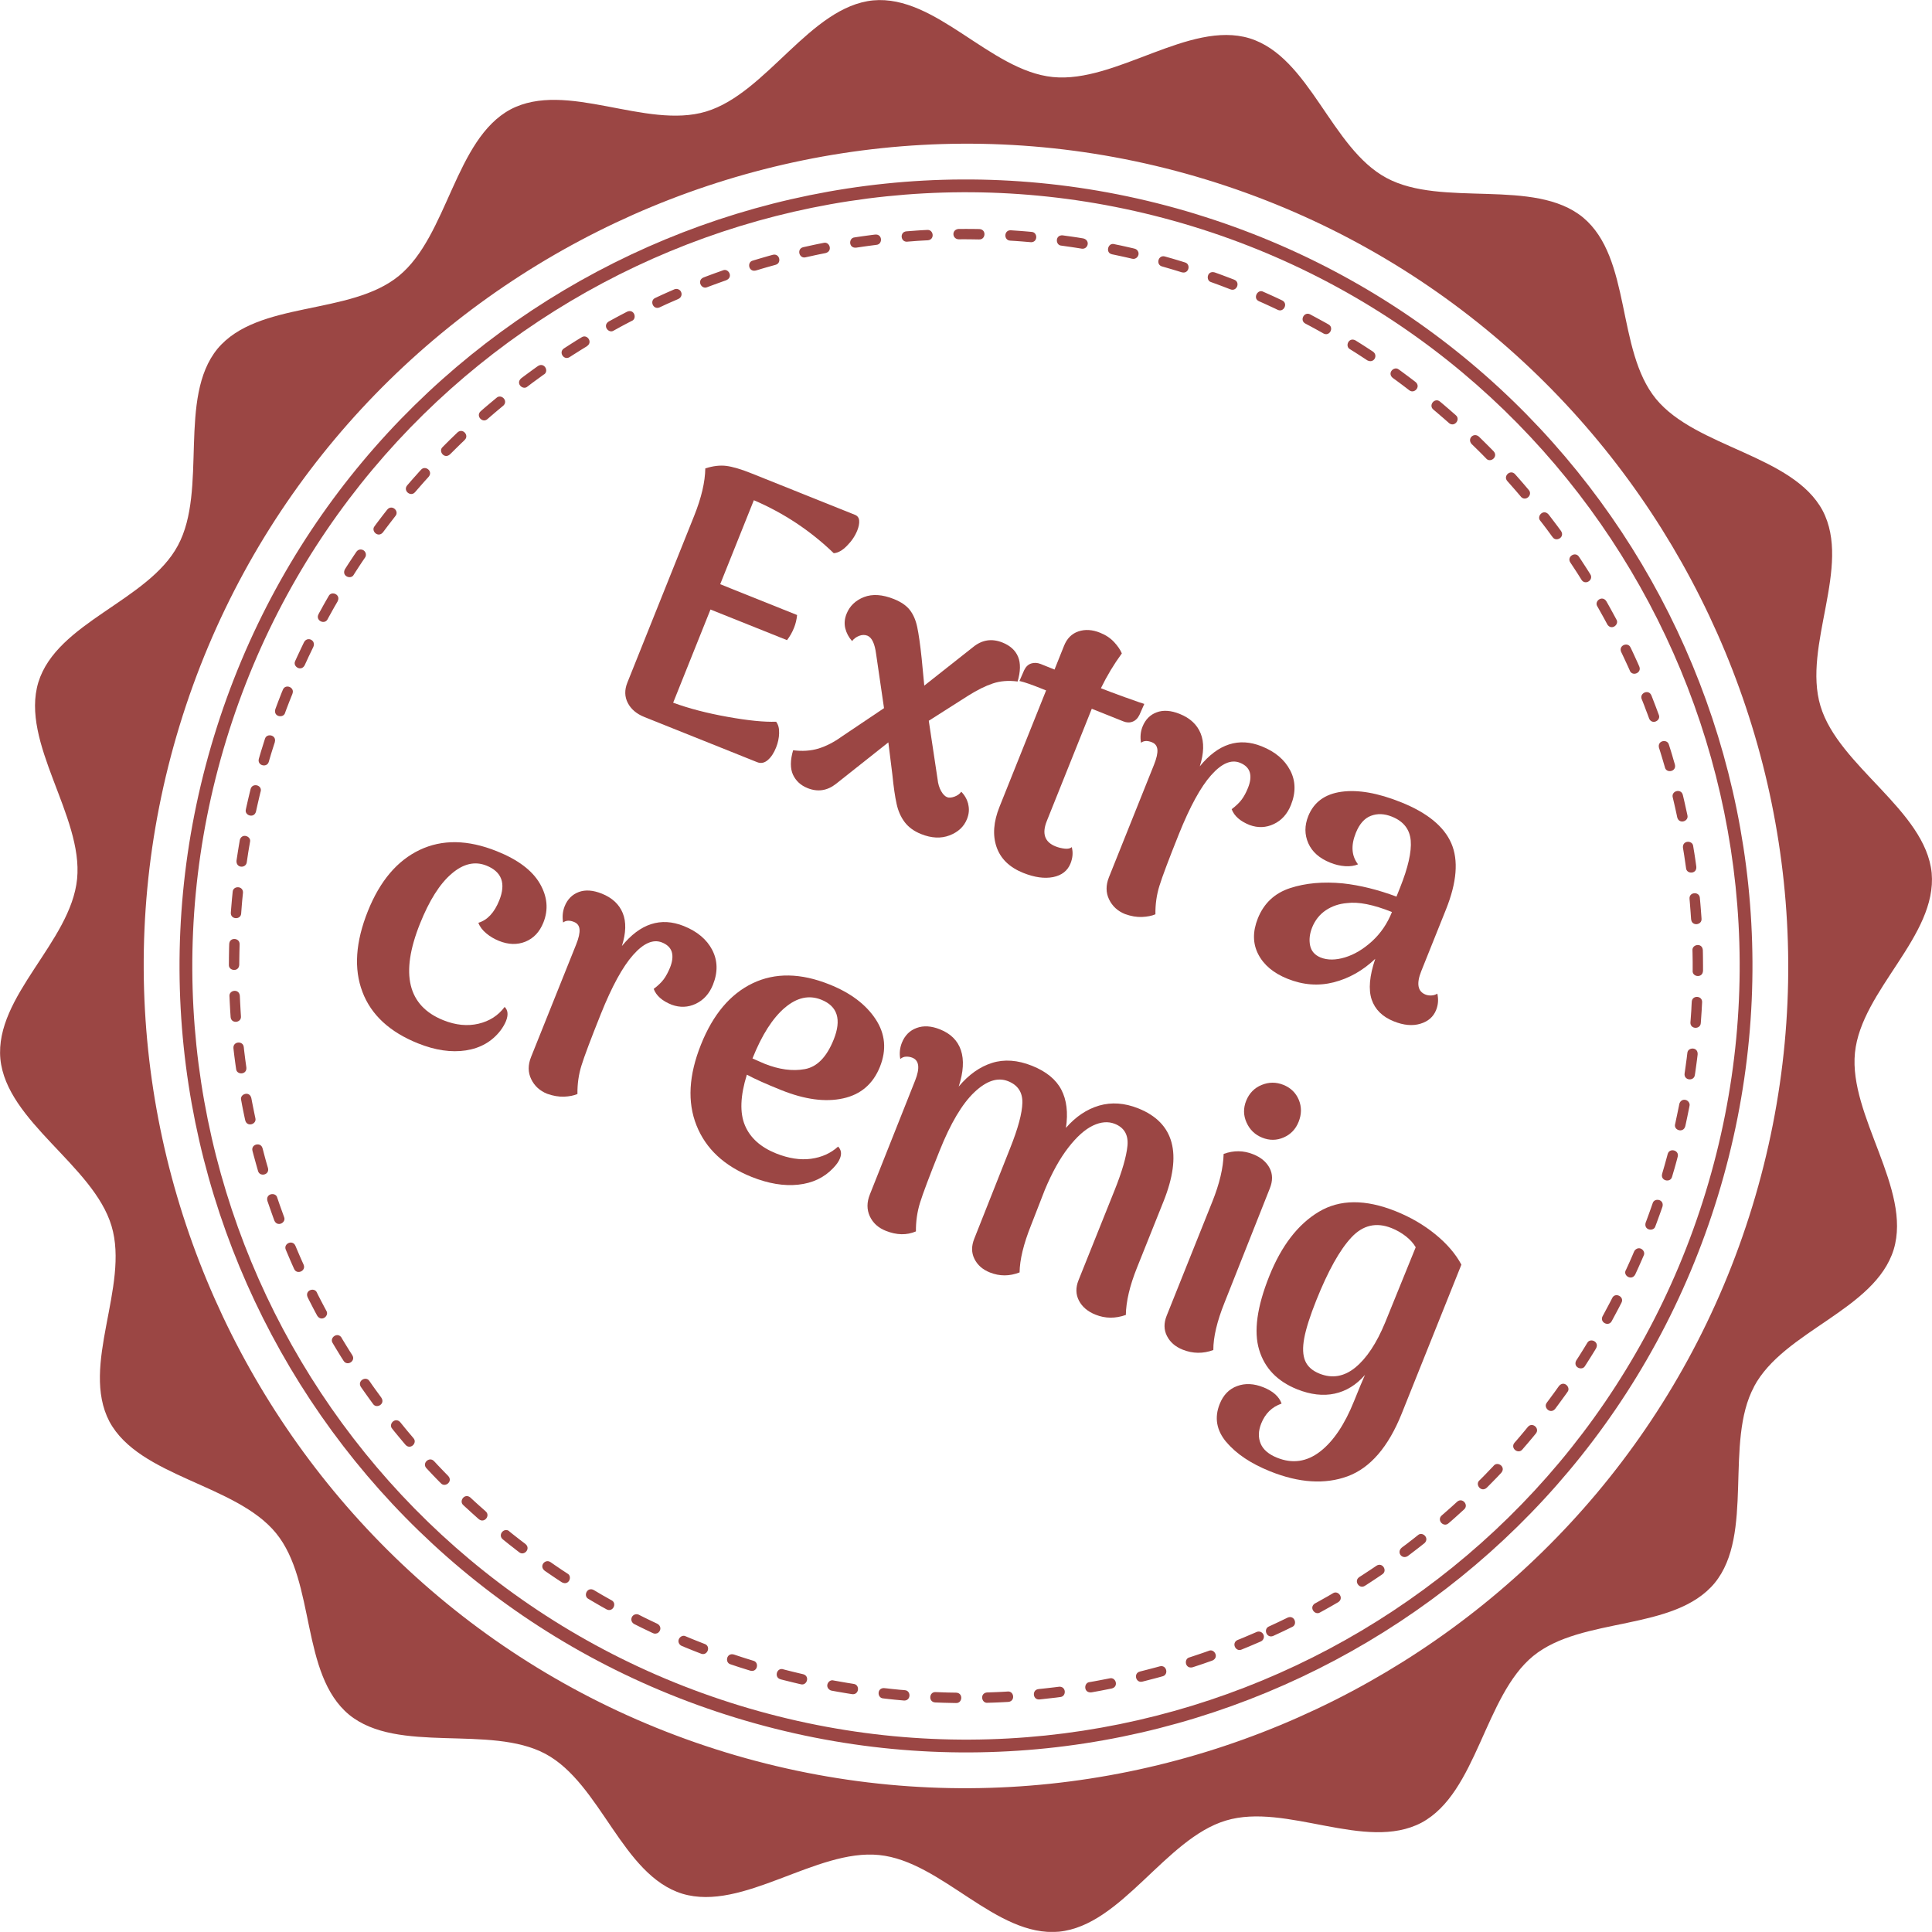
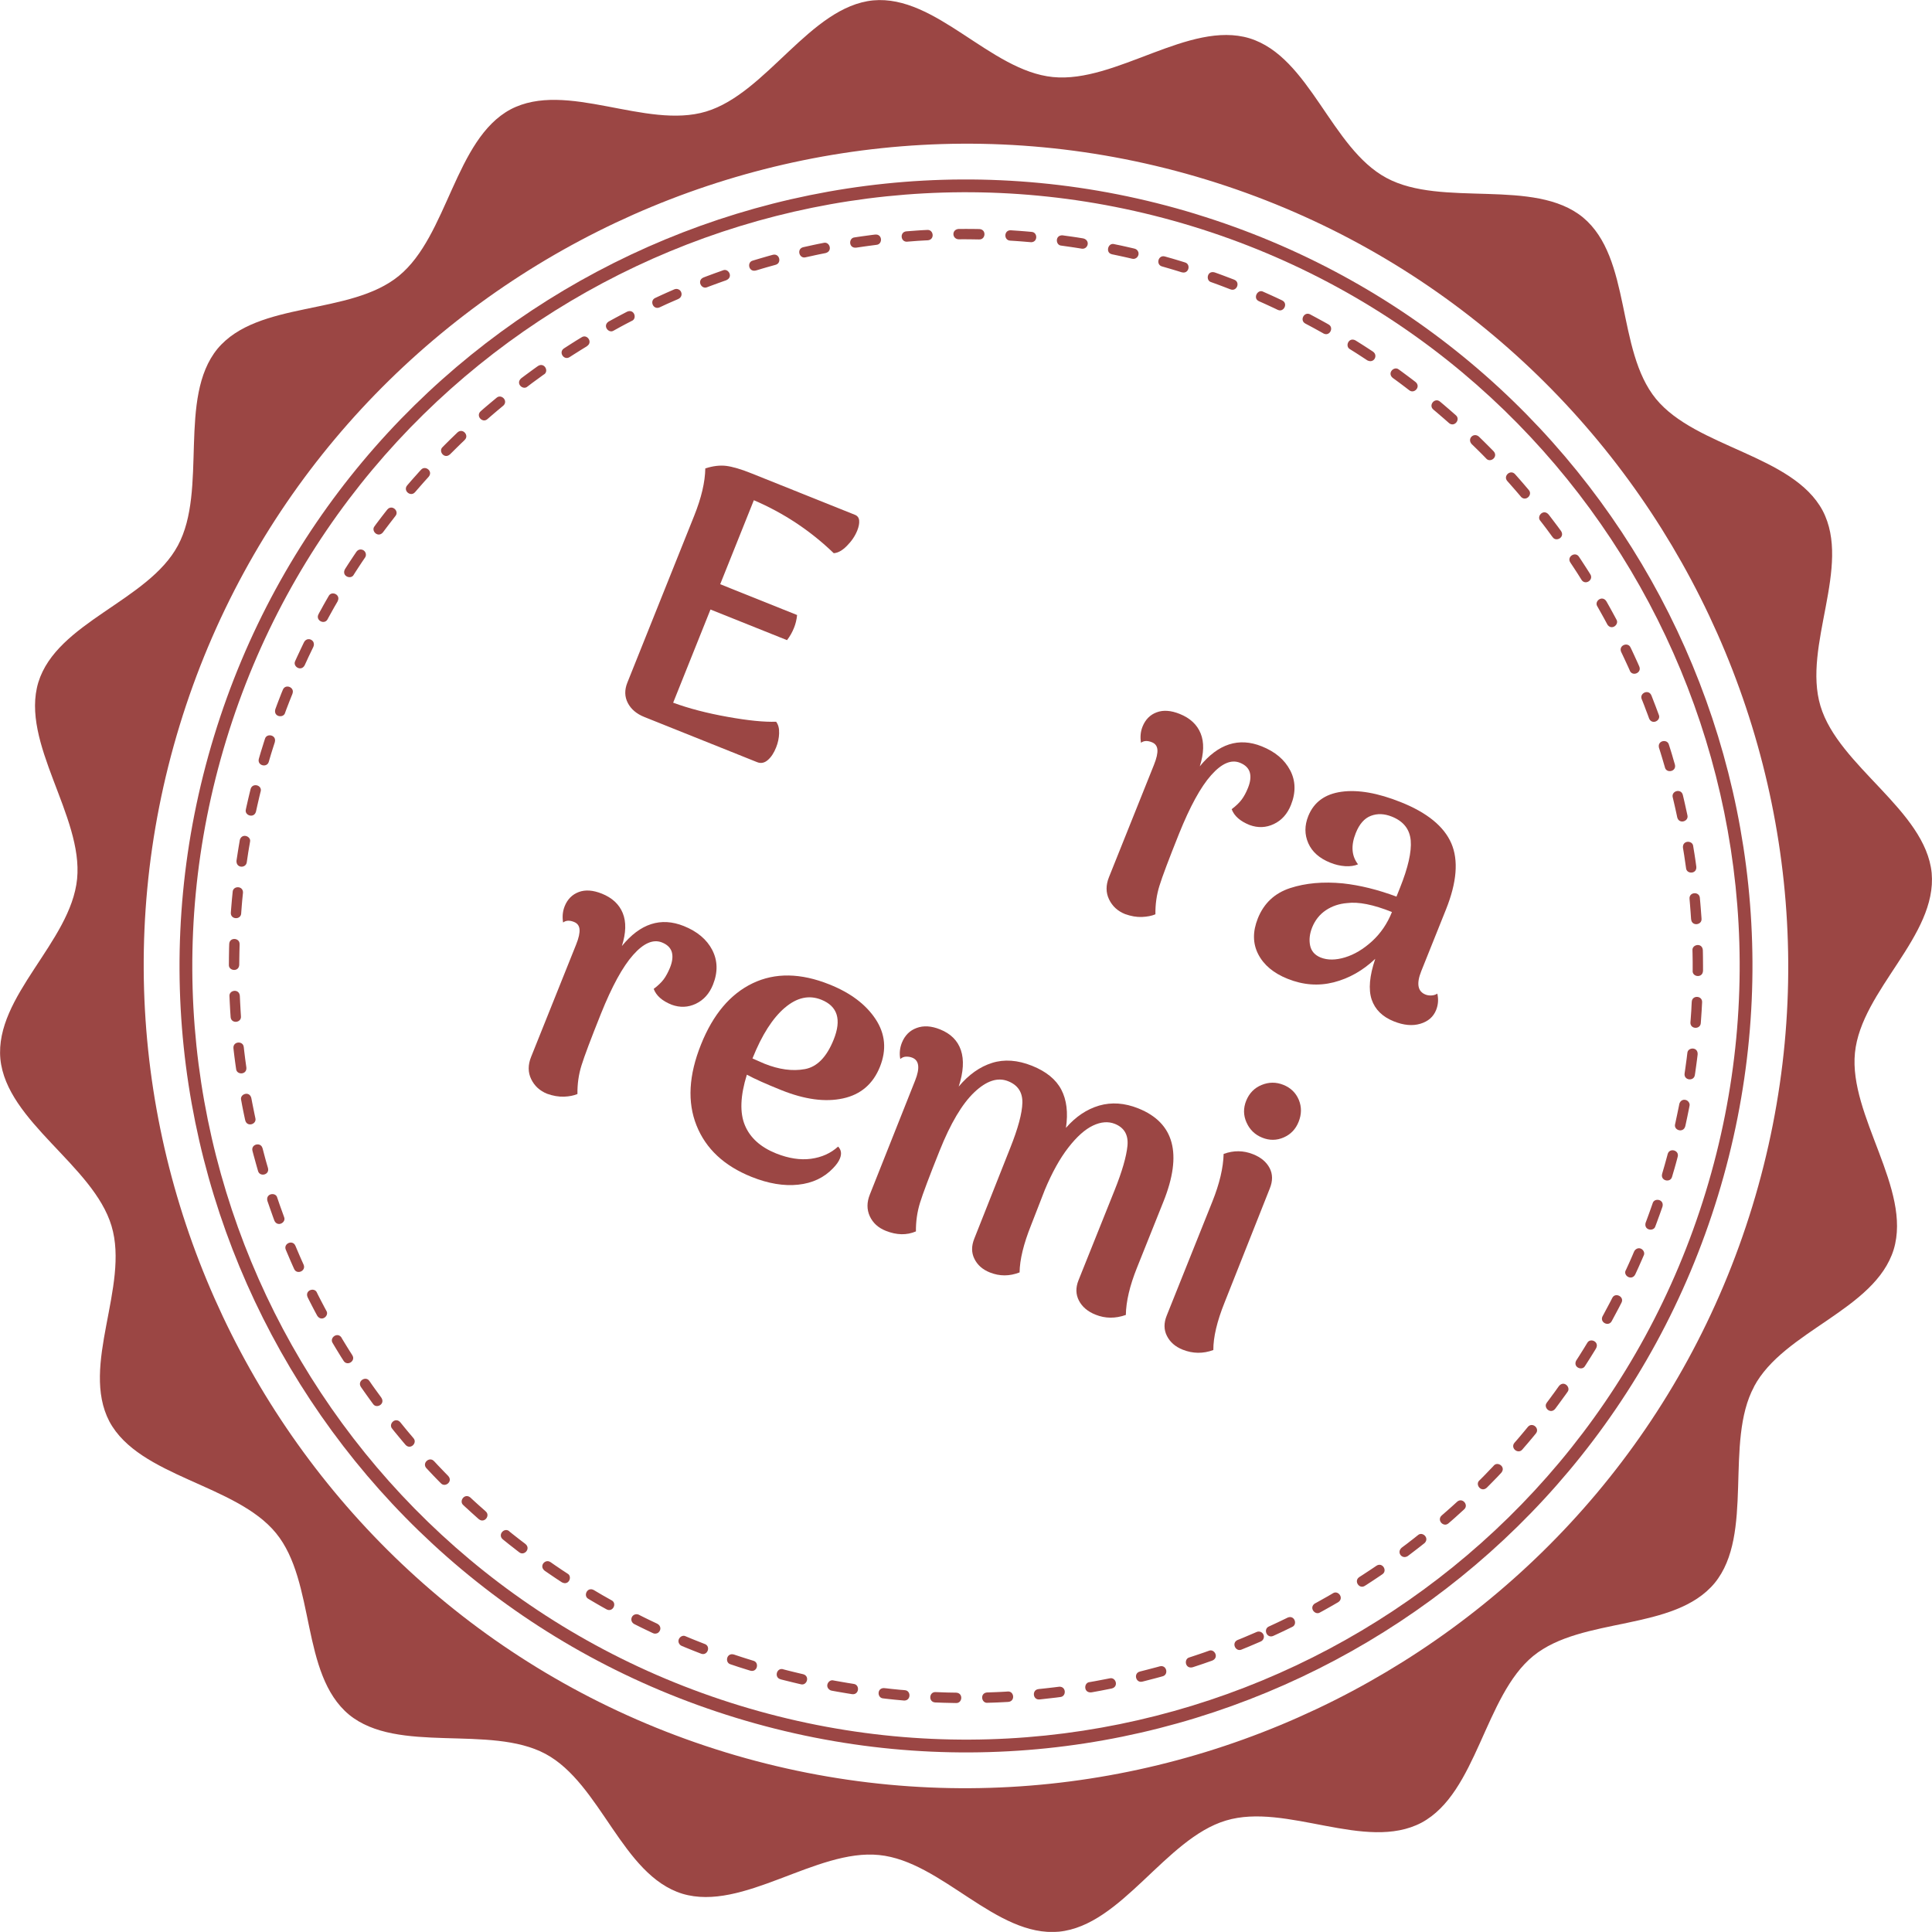
<svg xmlns="http://www.w3.org/2000/svg" xml:space="preserve" width="24.998mm" height="24.997mm" version="1.1" style="shape-rendering:geometricPrecision; text-rendering:geometricPrecision; image-rendering:optimizeQuality; fill-rule:evenodd; clip-rule:evenodd" viewBox="0 0 566.78 566.77">
  <defs>
    <style type="text/css">
   
    .fil0 {fill:#9B4644}
    .fil1 {fill:#9B4644;fill-rule:nonzero}
   
  </style>
  </defs>
  <g id="Ebene_x0020_1">
    <g id="_2521344744704">
      <path class="fil0" d="M212.82 514.07c-127.03,-38.83 -198.98,-174.15 -160.13,-301.24 38.83,-127.04 174.15,-198.98 301.19,-160.14 127.09,38.86 199.04,174.17 160.2,301.2 -38.86,127.09 -174.17,199.04 -301.27,160.18zm301.76 -107.3c8.73,-16.36 35.48,-22.46 40.97,-40.2 5.36,-17.73 -13.2,-39.28 -11.37,-57.69 1.83,-18.41 24.18,-34.27 22.51,-52.79 -1.84,-18.38 -27.3,-31.24 -32.62,-48.95 -5.33,-17.7 9.25,-40.97 0.62,-57.37 -8.77,-16.32 -37.13,-18.43 -48.89,-32.76 -11.7,-14.32 -7.1,-41.34 -21.41,-53.23 -14.3,-11.71 -41.33,-2.8 -57.62,-11.57 -16.31,-8.72 -22.46,-35.49 -40.2,-40.98 -17.67,-5.34 -39.22,13.22 -57.69,11.37 -18.4,-1.83 -34.28,-24.18 -52.73,-22.49 -18.44,1.82 -31.23,27.24 -49.01,32.61 -17.71,5.33 -40.97,-9.25 -57.37,-0.63 -16.32,8.77 -18.43,37.13 -32.75,48.83 -14.33,11.76 -41.35,7.17 -53.23,21.41 -11.73,14.37 -2.82,41.39 -11.6,57.69 -8.71,16.3 -35.48,22.46 -40.95,40.15 -5.35,17.73 13.21,39.28 11.37,57.69 -1.85,18.47 -24.19,34.34 -22.51,52.79 1.82,18.44 27.3,31.24 32.61,49.01 5.32,17.71 -9.23,40.91 -0.62,57.37 8.77,16.32 37.15,18.37 48.89,32.76 11.7,14.32 7.1,41.34 21.41,53.24 14.3,11.7 41.33,2.79 57.64,11.51 16.29,8.77 22.44,35.55 40.13,41.02 17.73,5.36 39.3,-13.26 57.75,-11.35 18.41,1.84 34.28,24.18 52.74,22.49 18.43,-1.82 31.23,-27.3 49,-32.61 17.71,-5.33 40.97,9.25 57.37,0.63 16.32,-8.78 18.43,-37.14 32.76,-48.89 14.32,-11.7 41.34,-7.1 53.24,-21.41 11.7,-14.3 2.79,-41.33 11.57,-57.62z" />
      <path class="fil0" d="M483.75 176.85c-27.27,-51.28 -74.09,-92.15 -134.02,-110.48 -59.93,-18.32 -121.6,-10.61 -172.88,16.65 -51.27,27.26 -92.15,74.08 -110.47,134.01 -18.32,59.93 -10.61,121.6 16.64,172.88 27.27,51.27 74.09,92.15 134.02,110.47 59.92,18.32 121.6,10.62 172.88,-16.64 51.27,-27.27 92.15,-74.09 110.47,-134.01 18.32,-59.93 10.62,-121.61 -16.64,-172.88zm-132.92 -114.05c60.92,18.62 108.51,60.17 136.23,112.29 27.71,52.12 35.54,114.82 16.92,175.73 -18.63,60.92 -60.18,108.52 -112.3,136.23 -52.12,27.71 -114.82,35.55 -175.73,16.92 -60.92,-18.62 -108.52,-60.17 -136.23,-112.3 -27.72,-52.12 -35.54,-114.82 -16.92,-175.73 18.63,-60.92 60.17,-108.51 112.3,-136.23 52.12,-27.71 114.82,-35.54 175.73,-16.92z" />
      <path class="fil0" d="M348.92 486.24c-1.69,0.42 -1.26,3.45 0.95,2.89l0.64 -0.21 1.3 -0.43 1.29 -0.43 1.3 -0.46 1.26 -0.44c2.08,-0.91 0.58,-3.57 -1.02,-2.87l-1.23 0.44 -1.29 0.44 -1.28 0.43 -1.29 0.43 -0.64 0.21zm-14.53 4.15c-1.94,0.49 -1.2,3.44 0.74,2.95l0.98 -0.25 1.31 -0.34 1.32 -0.34 1.3 -0.35 1.02 -0.28c1.85,-0.46 1.22,-3.44 -0.81,-2.93l-0.99 0.27 -1.3 0.34 -1.29 0.34 -1.29 0.33 -0.98 0.25zm-14.77 3.1c-1.7,0.15 -1.78,3.21 0.52,3l0.17 -0.02 1.32 -0.24 1.32 -0.24 1.31 -0.26 1.33 -0.26 0.58 -0.12c2.1,-0.53 1.17,-3.42 -0.62,-2.97l-0.57 0.11 -1.3 0.25 -1.3 0.25 -1.29 0.24 -1.3 0.23 -0.17 0.02zm-14.97 2.05c-1.95,0.17 -1.73,3.22 0.32,3.03l0.81 -0.09 1.33 -0.15 1.32 -0.15 1.33 -0.15 1.3 -0.17c1.86,-0.17 1.75,-3.21 -0.39,-3.02l-1.29 0.16 -1.3 0.15 -1.3 0.15 -1.3 0.14 -0.81 0.08zm-15.06 0.97c-2.22,0.2 -1.68,3.2 0.09,3.04l0.26 -0.01 1.32 -0.04 1.32 -0.05 1.32 -0.06 1.32 -0.07 0.58 -0.03c2.12,-0.19 1.71,-3.22 -0.17,-3.05l-0.57 0.04 -1.29 0.07 -1.3 0.06 -1.3 0.05 -1.3 0.05 -0.26 0.01zm-15.12 -0.1c-1.94,-0.1 -2.17,2.93 -0.11,3.04l1.12 0.04 1.3 0.05 1.32 0.03 1.31 0.03 1.07 0.02c1.86,0.1 2.18,-2.93 0.04,-3.04l-1.06 -0.02 -1.29 -0.02 -1.29 -0.04 -1.3 -0.05 -1.12 -0.04zm-15.05 -1.17c-2.22,-0.12 -2.12,2.92 -0.33,3.02l0.74 0.09 1.29 0.14 1.3 0.14 1.3 0.12 1.3 0.12 0.16 0.02c2.11,0.1 2.14,-2.94 0.25,-3.04l-0.15 -0.02 -1.28 -0.1 -1.29 -0.13 -1.29 -0.13 -1.27 -0.15 -0.74 -0.07zm-14.93 -2.25c-1.43,-0.39 -2.76,1.9 -0.86,2.9l0.3 0.09 0.42 0.08 1.28 0.23 1.28 0.22 1.29 0.22 1.29 0.21 0.48 0.08c2.08,0.27 2.37,-2.77 0.46,-3.01l-0.47 -0.08 -1.26 -0.2 -1.27 -0.22 -1.27 -0.22 -1.25 -0.22 -0.42 -0.08zm-14.74 -3.29c-1.93,-0.51 -2.7,2.42 -0.8,2.94l0.02 0.01 0.15 0.05 1.27 0.32 1.26 0.31 1.26 0.31 1.26 0.3 0.77 0.18c1.79,0.48 2.74,-2.41 0.66,-2.96l-0.74 -0.17 -1.25 -0.3 -1.24 -0.3 -1.25 -0.31 -1.23 -0.32 -0.15 -0.04zm-14.48 -4.32c-2.15,-0.58 -2.69,2.41 -0.96,2.88l1.14 0.38 1.22 0.41 1.24 0.39 1.23 0.39 0.98 0.3c2.07,0.56 2.7,-2.42 0.9,-2.91l-0.97 -0.3 -1.22 -0.38 -1.22 -0.39 -1.22 -0.4 -1.14 -0.38zm-14.13 -5.34c-1.23,-0.66 -2.91,1.09 -1.68,2.46 0.17,0.18 0.32,0.25 0.52,0.36l0.89 0.37 1.2 0.49 1.21 0.49 1.2 0.47 1.18 0.46c1.86,0.73 2.97,-2.11 1.11,-2.84l-0.02 0 -1.17 -0.46 -1.19 -0.47 -1.18 -0.47 -1.18 -0.49 -0.89 -0.37zm-13.72 -6.32c-0.71,-0.36 -1.64,-0.08 -2.02,0.63 -0.41,0.78 -0.13,1.68 0.66,2.1l0.64 0.32 1.16 0.58 1.17 0.57 1.17 0.56 1.17 0.56 0.2 0.09c0.43,0.23 1.17,0.19 1.61,-0.22 0.84,-0.75 0.71,-1.99 -0.34,-2.54l-0.18 -0.09 -1.16 -0.55 -1.15 -0.55 -1.15 -0.56 -1.14 -0.57 -0.65 -0.33zm-13.25 -7.26c-1.94,-1.02 -3.15,1.78 -1.55,2.61l0.4 0.24 1.12 0.66 1.13 0.66 1.13 0.65 1.13 0.63 0.41 0.23c1.84,0.97 3.18,-1.77 1.47,-2.66l-0.4 -0.22 -1.11 -0.63 -1.12 -0.63 -1.1 -0.65 -1.1 -0.65 -0.4 -0.24zm-12.69 -8.18c-1.48,-1.04 -3.44,1.08 -1.73,2.5l0.14 0.1 1.08 0.74 1.07 0.73 1.08 0.73 1.09 0.72 0.63 0.41c2.09,1.1 3.13,-1.78 1.66,-2.55l-0.62 -0.41 -1.07 -0.7 -1.06 -0.72 -1.06 -0.72 -1.06 -0.74 -0.14 -0.1zm-12.08 -9.06c-1.47,-1.22 -3.5,1.04 -1.9,2.38l0.87 0.7 1.02 0.82 1.03 0.8 1.03 0.81 0.86 0.66c1.41,1.18 3.51,-1.02 1.84,-2.42l-0.85 -0.65 -1.02 -0.78 -1.02 -0.8 -1.02 -0.8 -0.86 -0.7zm-11.41 -9.89c-1.69,-1.41 -3.46,1.08 -2.06,2.24l0.51 0.48 0.98 0.89 0.97 0.89 0.97 0.87 0.98 0.88 0.13 0.1c1.6,1.34 3.48,-1.06 2,-2.29l-0.11 -0.11 -0.97 -0.86 -0.97 -0.86 -0.96 -0.87 -0.96 -0.88 -0.51 -0.48zm-10.68 -10.68c-1.29,-1.43 -3.61,0.54 -2.22,2.08l0.14 0.14 0.91 0.97 0.9 0.96 0.92 0.95 0.92 0.94 0.46 0.46c1.22,1.35 3.62,-0.52 2.15,-2.14l-0.43 -0.44 -0.91 -0.94 -0.9 -0.94 -0.9 -0.94 -0.89 -0.96 -0.15 -0.15zm-9.89 -11.41c-1.47,-1.64 -3.58,0.57 -2.36,1.91l0.56 0.71 0.85 1.03 0.85 1.03 0.85 1.02 0.8 0.94c1.41,1.56 3.58,-0.57 2.31,-1.98l-0.78 -0.93 -0.85 -1 -0.84 -1.02 -0.83 -1.02 -0.57 -0.7zm-9.05 -12.09c-1.03,-1.58 -3.65,-0.04 -2.5,1.74l0.08 0.11 0.77 1.1 0.78 1.1 0.78 1.09 0.79 1.09 0.37 0.5c0.97,1.49 3.66,0.06 2.44,-1.82l-0.34 -0.48 -0.78 -1.07 -0.78 -1.07 -0.77 -1.08 -0.76 -1.1 -0.08 -0.11zm-8.17 -12.71c-1.17,-1.81 -3.62,0 -2.62,1.56l0.28 0.47 0.7 1.17 0.71 1.16 0.71 1.16 0.73 1.14 0.08 0.13c1.1,1.7 3.64,0.02 2.56,-1.64l-0.06 -0.11 -0.72 -1.13 -0.71 -1.14 -0.7 -1.14 -0.7 -1.15 -0.28 -0.47zm-7.24 -13.25c-0.72,-1.64 -3.61,-0.66 -2.72,1.38l0.34 0.69 0.63 1.23 0.63 1.22 0.64 1.22 0.58 1.07c1.27,1.94 3.6,-0.02 2.68,-1.44l-0.57 -1.06 -0.63 -1.2 -0.63 -1.21 -0.62 -1.21 -0.34 -0.7zm-6.31 -13.73c-0.82,-1.88 -3.58,-0.61 -2.81,1.18l0.31 0.73 0.55 1.29 0.55 1.29 0.56 1.27 0.47 1.05c0.78,1.79 3.59,0.62 2.78,-1.26l-0.46 -1.03 -0.56 -1.26 -0.54 -1.26 -0.54 -1.27 -0.31 -0.73zm-5.33 -14.13c-0.41,-1.65 -3.45,-1.26 -2.88,0.98l0.29 0.83 0.45 1.3 0.46 1.3 0.46 1.3 0.38 1.04c0.89,2.03 3.57,0.59 2.85,-1.05l-0.37 -1.04 -0.46 -1.27 -0.46 -1.28 -0.44 -1.29 -0.29 -0.83zm-4.32 -14.48c-0.48,-1.9 -3.45,-1.21 -2.94,0.78l0.3 1.14 0.36 1.3 0.36 1.31 0.37 1.31 0.24 0.83c0.46,1.81 3.45,1.23 2.92,-0.85l-0.24 -0.82 -0.37 -1.29 -0.35 -1.3 -0.34 -1.29 -0.3 -1.14zm-3.28 -14.73c-0.54,-2.17 -3.42,-1.16 -2.99,0.56l0.06 0.3 0.24 1.32 0.26 1.32 0.27 1.32 0.28 1.32 0.1 0.43c0.52,2.05 3.43,1.17 2.97,-0.66l-0.09 -0.41 -0.27 -1.3 -0.26 -1.3 -0.26 -1.29 -0.25 -1.3 -0.06 -0.3zm-2.22 -14.95c-0.17,-1.89 -3.21,-1.73 -3.02,0.36l0.1 0.94 0.16 1.32 0.17 1.31 0.18 1.33 0.17 1.18c0.16,1.81 3.21,1.76 3.01,-0.42l-0.16 -1.17 -0.18 -1.3 -0.16 -1.3 -0.16 -1.3 -0.1 -0.94zm-1.15 -15.04c-0.2,-2.18 -3.2,-1.7 -3.04,0.13l0.02 0.36 0.06 1.32 0.07 1.32 0.07 1.32 0.09 1.32 0.03 0.48c0.18,2.07 3.21,1.7 3.03,-0.22l-0.03 -0.46 -0.08 -1.29 -0.07 -1.3 -0.07 -1.3 -0.06 -1.3 -0.02 -0.36zm-0.07 -15.12c0.1,-1.9 -2.94,-2.18 -3.04,-0.07l-0.04 1.2 -0.02 1.32 -0.02 1.3 -0.01 1.32 -0.01 0.97c-0.1,1.81 2.93,2.2 3.04,0l0.01 -0.95 0.02 -1.3 0.02 -1.29 0.03 -1.29 0.03 -1.21zm1 -15.06c0.11,-2.18 -2.94,-2.14 -3.03,-0.3l-0.08 0.82 -0.13 1.3 -0.11 1.3 -0.11 1.3 -0.1 1.3 -0.01 0.09c-0.1,2.07 2.94,2.14 3.04,0.21l0 -0.06 0.1 -1.29 0.1 -1.3 0.11 -1.27 0.13 -1.29 0.08 -0.81zm2.06 -14.96c0.42,-1.56 -2.18,-2.67 -2.93,-0.77l-0.07 0.26 -0.08 0.48 -0.22 1.29 -0.21 1.28 -0.2 1.3 -0.2 1.29 -0.06 0.41c-0.11,2.23 2.78,2.23 3.02,0.43l0.06 -0.41 0.19 -1.27 0.19 -1.27 0.21 -1.27 0.22 -1.26 0.08 -0.49zm3.13 -14.78c0.5,-1.9 -2.43,-2.67 -2.96,-0.72l-0.05 0.21 -0.31 1.26 -0.3 1.26 -0.29 1.27 -0.29 1.27 -0.15 0.7c-0.48,1.78 2.41,2.73 2.97,0.64l0.15 -0.68 0.28 -1.26 0.29 -1.25 0.29 -1.25 0.3 -1.24 0.06 -0.22zm4.15 -14.52c0.57,-2.1 -2.42,-2.7 -2.9,-0.92l-0.38 1.19 -0.38 1.23 -0.39 1.24 -0.37 1.25 -0.27 0.94c-0.54,2.02 2.41,2.71 2.92,0.86l0.27 -0.93 0.36 -1.22 0.38 -1.22 0.39 -1.22 0.38 -1.19zm5.17 -14.19c0.74,-1.89 -2.1,-2.98 -2.82,-1.13l-0.39 0.94 -0.47 1.21 -0.47 1.21 -0.46 1.22 -0.42 1.14c-0.61,2.27 2.42,2.66 2.86,1.06l0.41 -1.13 0.46 -1.19 0.46 -1.19 0.47 -1.18 0.38 -0.94zm6.15 -13.8c0.24,-0.46 0.2,-1.19 -0.21,-1.65 -0.74,-0.82 -1.99,-0.7 -2.53,0.33l-0.34 0.7 -0.56 1.17 -0.55 1.18 -0.55 1.17 -0.54 1.18 -0.06 0.15c-0.83,1.57 1.73,3.22 2.78,1.24l0.06 -0.14 0.54 -1.16 0.53 -1.16 0.56 -1.16 0.55 -1.15 0.34 -0.7zm7.11 -13.33c1,-1.9 -1.77,-3.17 -2.63,-1.51l-0.26 0.45 -0.65 1.13 -0.64 1.13 -0.62 1.14 -0.63 1.13 -0.19 0.38c-0.95,1.8 1.76,3.18 2.68,1.44l0.18 -0.35 0.62 -1.12 0.62 -1.12 0.63 -1.12 0.64 -1.1 0.26 -0.46zm8.03 -12.79c0.46,-0.63 0.31,-1.6 -0.39,-2.1 -0.7,-0.46 -1.59,-0.36 -2.13,0.39l-0.13 0.19 -0.73 1.08 -0.72 1.09 -0.72 1.09 -0.7 1.09 -0.37 0.58c-1.08,2.05 1.78,3.14 2.57,1.64l0.36 -0.58 0.7 -1.08 0.7 -1.07 0.71 -1.07 0.72 -1.06 0.13 -0.19zm8.92 -12.2c1.21,-1.44 -1.03,-3.51 -2.4,-1.87l-0.74 0.94 -0.8 1.03 -0.79 1.04 -0.79 1.04 -0.6 0.82c-1.14,1.37 1.02,3.52 2.45,1.81l0.59 -0.79 0.78 -1.03 0.78 -1.02 0.79 -1.02 0.73 -0.95zm9.76 -11.52c1.38,-1.65 -1.06,-3.46 -2.26,-2.03l-0.54 0.58 -0.87 0.98 -0.88 0.98 -0.86 0.98 -0.85 0.99 -0.06 0.07c-1.3,1.57 1.06,3.48 2.32,1.97l0.05 -0.05 0.85 -0.98 0.85 -0.97 0.86 -0.98 0.87 -0.96 0.53 -0.59zm10.55 -10.8c1.41,-1.26 -0.53,-3.61 -2.1,-2.2l-0.22 0.21 -0.95 0.92 -0.95 0.92 -0.94 0.93 -0.94 0.94 -0.38 0.39c-1.32,1.19 0.51,3.63 2.17,2.13l0.38 -0.37 0.92 -0.91 0.93 -0.92 0.93 -0.91 0.94 -0.9 0.22 -0.21zm11.31 -10.02c1.6,-1.44 -0.57,-3.58 -1.95,-2.34l-0.78 0.65 -1.02 0.85 -1.02 0.86 -1.01 0.86 -0.83 0.73c-1.53,1.38 0.55,3.6 2,2.29l0.82 -0.71 0.99 -0.85 1 -0.85 1.01 -0.84 0.79 -0.66zm11.98 -9.19c1.54,-1 0.05,-3.66 -1.78,-2.47l-0.23 0.16 -1.09 0.78 -1.09 0.8 -1.08 0.79 -1.07 0.8 -0.38 0.29c-1.73,1.55 0.58,3.56 1.84,2.42l0.36 -0.27 1.05 -0.8 1.07 -0.78 1.07 -0.78 1.07 -0.78 0.24 -0.17zm12.61 -8.32c1.77,-1.14 0.02,-3.63 -1.58,-2.58l-0.63 0.38 -1.16 0.71 -1.15 0.73 -1.14 0.73 -1.1 0.71c-1.69,1.1 -0.02,3.64 1.66,2.55l1.09 -0.7 1.13 -0.71 1.14 -0.72 1.14 -0.7 0.62 -0.38zm13.17 -7.4c1.6,-0.69 0.67,-3.61 -1.41,-2.69l-0.88 0.46 -1.22 0.64 -1.22 0.65 -1.21 0.66 -0.88 0.48c-1.91,1.24 0.02,3.62 1.47,2.66l0.87 -0.48 1.18 -0.65 1.19 -0.64 1.21 -0.63 0.88 -0.46zm13.65 -6.45c0.71,-0.31 1.05,-1.07 0.87,-1.76 -0.23,-0.94 -1.24,-1.4 -2.09,-1.03l-0.95 0.42 -1.28 0.56 -1.28 0.58 -1.26 0.58 -0.81 0.38c-1.76,0.77 -0.64,3.6 1.28,2.76l0.8 -0.37 1.25 -0.58 1.26 -0.56 1.27 -0.55 0.94 -0.41zm14.08 -5.5c2.08,-0.91 0.58,-3.57 -1.02,-2.87l-1.02 0.37 -1.3 0.46 -1.3 0.48 -1.29 0.48 -0.83 0.32c-1.99,0.87 -0.58,3.58 1.1,2.84l0.82 -0.31 1.27 -0.47 1.29 -0.47 1.28 -0.46 1.02 -0.36zm14.41 -4.49c1.87,-0.47 1.22,-3.44 -0.8,-2.94l-1.31 0.36 -1.31 0.38 -1.31 0.38 -1.3 0.39 -0.66 0.2c-1.76,0.43 -1.24,3.44 0.9,2.9l0.63 -0.18 1.29 -0.39 1.3 -0.38 1.29 -0.36 1.29 -0.36 0.01 0zm14.71 -3.46c2.12,-0.54 1.17,-3.43 -0.6,-2.98l-0.45 0.09 -1.32 0.26 -1.32 0.28 -1.31 0.29 -1.32 0.29 -0.28 0.06c-2.01,0.5 -1.18,3.44 0.69,2.97l0.26 -0.06 1.3 -0.28 1.3 -0.29 1.29 -0.27 1.3 -0.26 0.46 -0.09zm14.91 -2.4c1.85,-0.17 1.76,-3.21 -0.39,-3.02l-1.05 0.13 -1.32 0.18 -1.33 0.18 -1.32 0.19 -1.05 0.16c-1.76,0.16 -1.77,3.21 0.46,3.01l1.04 -0.15 1.3 -0.19 1.29 -0.18 1.3 -0.17 1.05 -0.14zm15.04 -1.33c2.14,-0.19 1.7,-3.21 -0.17,-3.04l-0.46 0.02 -1.32 0.07 -1.32 0.09 -1.31 0.1 -1.33 0.1 -0.38 0.03c-2.02,0.18 -1.72,3.21 0.26,3.03l0.36 -0.03 1.3 -0.1 1.3 -0.1 1.3 -0.08 1.3 -0.07 0.46 -0.02zm15.1 -0.26c1.86,0.1 2.19,-2.93 0.04,-3.04l-1.28 -0.02 -1.32 -0.01 -1.31 -0.01 -1.32 0.01 -0.89 0c-2.1,0.19 -1.92,2.95 0.04,3.04l0.86 -0.01 1.3 0 1.29 0.01 1.3 0.02 1.28 0.02zm15.08 0.82c2.14,0.11 2.14,-2.93 0.26,-3.03l-0.88 -0.08 -1.3 -0.11 -1.3 -0.1 -1.3 -0.09 -1.31 -0.09c-2.04,-0.1 -2.14,2.93 -0.18,3.04l1.29 0.08 1.29 0.09 1.29 0.1 1.28 0.11 0.89 0.07zm14.98 1.9c1.86,0.24 2.6,-2.44 0.48,-3.01l-0.55 -0.09 -1.29 -0.21 -1.29 -0.19 -1.29 -0.18 -1.3 -0.18 -0.36 -0.06c-2.29,-0.11 -2.1,2.94 -0.39,3.02l0.34 0.05 1.27 0.18 1.27 0.18 1.27 0.19 1.26 0.2 0.55 0.09zm14.81 2.95c1.17,0.31 2.24,-0.95 1.75,-2.06 -0.22,-0.52 -0.6,-0.78 -1.06,-0.9l-0.26 -0.07 -1.27 -0.29 -1.27 -0.29 -1.27 -0.28 -1.27 -0.26 -0.64 -0.14c-1.8,-0.48 -2.59,2.45 -0.8,2.93l0.19 0.06 0.63 0.13 1.26 0.27 1.25 0.27 1.26 0.28 1.25 0.29 0.26 0.07zm14.57 3.98c2.08,0.56 2.7,-2.42 0.9,-2.9l-0.02 -0.01 -1.23 -0.38 -1.25 -0.38 -1.25 -0.37 -1.24 -0.35 -0.9 -0.26c-1.97,-0.53 -2.72,2.42 -0.82,2.93l0.87 0.25 1.23 0.36 1.22 0.36 1.22 0.37 1.22 0.38 0.02 0.01zm14.26 5c1.86,0.73 2.97,-2.1 1.1,-2.83l-0.01 -0.01 -1 -0.38 -1.21 -0.46 -1.22 -0.46 -1.22 -0.45 -1.1 -0.39c-2.23,-0.61 -2.66,2.42 -1.02,2.86l1.08 0.39 1.2 0.44 1.19 0.45 1.2 0.46 0.99 0.38zm13.86 6c1.69,0.88 3.13,-1.79 1.37,-2.72l-0.07 -0.04 -0.74 -0.35 -1.17 -0.55 -1.18 -0.54 -1.18 -0.53 -1.19 -0.53 -0.1 -0.05c-1.61,-0.84 -3.05,1.83 -1.41,2.7l0.19 0.1 0.09 0.04 1.17 0.52 1.16 0.53 1.17 0.54 1.16 0.54 0.74 0.36zm13.41 6.94c1.86,0.99 3.17,-1.76 1.49,-2.65l-0.5 -0.29 -1.14 -0.63 -1.14 -0.62 -1.14 -0.62 -1.14 -0.61 -0.32 -0.18c-1.77,-0.93 -3.19,1.77 -1.41,2.7l0.3 0.16 1.13 0.6 1.13 0.61 1.12 0.62 1.12 0.62 0.5 0.28zm12.88 7.89c1.92,1.01 3.23,-1.44 1.68,-2.54l-0.25 -0.17 -1.09 -0.71 -1.09 -0.71 -1.1 -0.7 -1.1 -0.69 -0.54 -0.34c-2.01,-1.05 -3.15,1.78 -1.6,2.59l0.51 0.32 1.1 0.69 1.07 0.69 1.09 0.71 1.07 0.7 0.24 0.17zm12.3 8.77c1.41,1.17 3.52,-1.02 1.84,-2.42l-1 -0.77 -1.05 -0.79 -1.05 -0.78 -1.05 -0.78 -0.76 -0.55c-1.34,-1.11 -3.53,1.02 -1.78,2.47l0.75 0.54 1.03 0.76 1.03 0.77 1.03 0.78 1 0.77zm11.64 9.62c1.62,1.35 3.48,-1.07 2.02,-2.29l-0.66 -0.58 -0.99 -0.87 -0.99 -0.85 -0.99 -0.85 -1.01 -0.85c-1.54,-1.29 -3.48,1.05 -1.95,2.34l0.99 0.83 0.97 0.84 0.98 0.84 0.97 0.85 0.66 0.58zm10.93 10.42c1.24,1.38 3.62,-0.52 2.18,-2.13l-0.28 -0.29 -0.93 -0.94 -0.94 -0.94 -0.93 -0.92 -0.95 -0.93 -0.32 -0.31c-1.55,-1.29 -3.48,0.67 -2.1,2.2l0.3 0.29 0.93 0.91 0.93 0.91 0.92 0.92 0.91 0.93 0.28 0.29zm10.17 11.19c1.4,1.57 3.58,-0.56 2.31,-1.98l-0.75 -0.88 -0.86 -1.01 -0.87 -1 -0.88 -1 -0.66 -0.74c-1.34,-1.49 -3.6,0.54 -2.26,2.03l0.65 0.73 0.86 0.98 0.86 0.98 0.85 0.99 0.75 0.88zm9.33 11.87c0.98,1.5 3.66,0.06 2.46,-1.8l-0.26 -0.35 -0.79 -1.08 -0.81 -1.07 -0.81 -1.07 -0.81 -1.06 -0.21 -0.26c-1.52,-1.69 -3.56,0.58 -2.4,1.88l0.19 0.24 0.81 1.05 0.8 1.05 0.78 1.06 0.78 1.07 0.26 0.35zm8.46 12.52c1.12,1.72 3.64,0.01 2.58,-1.63l-0.48 -0.77 -0.73 -1.14 -0.74 -1.14 -0.74 -1.14 -0.64 -0.96c-1.06,-1.64 -3.65,-0.03 -2.53,1.69l0.63 0.95 0.73 1.11 0.73 1.12 0.71 1.13 0.49 0.78zm7.56 13.08c1.26,1.94 3.6,-0.02 2.68,-1.44l-0.57 -1.06 -0.66 -1.21 -0.66 -1.2 -0.67 -1.2 -0.4 -0.7c-1.21,-1.86 -3.61,0.01 -2.64,1.5l0.39 0.69 0.66 1.18 0.66 1.18 0.65 1.19 0.57 1.06zm6.61 13.58c0.78,1.79 3.59,0.63 2.77,-1.26l-0.52 -1.18 -0.58 -1.26 -0.58 -1.27 -0.59 -1.26 -0.29 -0.59c-0.74,-1.7 -3.6,-0.65 -2.74,1.33l0.28 0.57 0.58 1.24 0.58 1.25 0.58 1.25 0.53 1.18zm5.65 14.01c0.89,2.03 3.57,0.58 2.86,-1.06l-0.46 -1.23 -0.48 -1.29 -0.5 -1.29 -0.5 -1.3 -0.24 -0.61c-0.85,-1.95 -3.58,-0.6 -2.83,1.13l0.24 0.59 0.5 1.27 0.48 1.29 0.49 1.27 0.45 1.23zm4.65 14.37c0.46,1.82 3.45,1.22 2.93,-0.84l-0.05 -0.18 -0.39 -1.31 -0.37 -1.3 -0.4 -1.31 -0.41 -1.3 -0.15 -0.46c-0.43,-1.72 -3.44,-1.26 -2.9,0.93l0.15 0.45 0.4 1.29 0.39 1.28 0.38 1.29 0.38 1.29 0.05 0.18zm3.62 14.66c0.53,2.08 3.44,1.18 2.98,-0.64l-0.13 -0.59 -0.29 -1.31 -0.29 -1.32 -0.3 -1.31 -0.31 -1.32 -0.03 -0.12c-0.49,-1.97 -3.44,-1.2 -2.96,0.73l0.03 0.1 0.3 1.29 0.3 1.3 0.29 1.3 0.28 1.29 0.12 0.59zm2.58 14.89c0.16,1.81 3.21,1.77 3.01,-0.43l-0.16 -1.17 -0.19 -1.32 -0.2 -1.32 -0.22 -1.32 -0.15 -0.93c-0.15,-1.71 -3.2,-1.78 -3,0.5l0.15 0.9 0.21 1.3 0.19 1.31 0.19 1.3 0.17 1.17zm1.5 15.03c0.19,2.09 3.21,1.69 3.04,-0.21l-0.04 -0.57 -0.1 -1.32 -0.1 -1.32 -0.11 -1.32 -0.12 -1.32 -0.02 -0.27c-0.18,-1.96 -3.22,-1.73 -3.03,0.3l0.02 0.25 0.11 1.3 0.1 1.3 0.1 1.3 0.09 1.3 0.04 0.57zm0.43 15.09c-0.1,1.84 2.93,2.2 3.04,0.02l0.01 -0.07 0 -1.31 -0.01 -1.32 -0.01 -1.31 -0.02 -1.32 -0.02 -0.8c-0.19,-2.24 -3.19,-1.67 -3.04,0.08l0.02 0.78 0.02 1.29 0.02 1.3 0 1.29 0 1.3 0 0.07zm-0.65 15.1c-0.11,2.09 2.94,2.14 3.04,0.22l0.07 -0.96 0.09 -1.3 0.09 -1.31 0.07 -1.3 0.07 -1.23c0.1,-1.99 -2.93,-2.16 -3.04,-0.15l-0.07 1.22 -0.06 1.29 -0.09 1.29 -0.09 1.29 -0.08 0.96zm-1.71 15.01c-0.27,2.06 2.76,2.37 3.01,0.45l0.1 -0.62 0.18 -1.29 0.18 -1.3 0.17 -1.29 0.16 -1.29 0.03 -0.29c0.12,-2.25 -2.93,-2.12 -3.02,-0.36l-0.04 0.28 -0.15 1.27 -0.18 1.28 -0.17 1.27 -0.18 1.27 -0.09 0.61zm-2.78 14.85c-0.49,1.83 2.42,2.7 2.97,0.66l0.08 -0.32 0.27 -1.27 0.27 -1.27 0.26 -1.27 0.26 -1.28 0.11 -0.58c0.21,-0.74 -0.39,-1.57 -1.09,-1.75 -0.92,-0.25 -1.66,0.3 -1.9,1.17l-0.11 0.58 -0.26 1.26 -0.26 1.26 -0.27 1.26 -0.26 1.25 -0.08 0.33zm-3.81 14.61c-0.55,2.03 2.41,2.71 2.91,0.87l0.02 -0.07 0.36 -1.24 0.37 -1.25 0.35 -1.25 0.34 -1.26 0.22 -0.84c0.52,-1.92 -2.42,-2.71 -2.94,-0.78l-0.22 0.82 -0.34 1.23 -0.34 1.23 -0.36 1.23 -0.35 1.22 -0.02 0.07zm-4.84 14.32c-0.61,2.27 2.42,2.66 2.85,1.06l0.4 -1.06 0.44 -1.22 0.45 -1.22 0.43 -1.22 0.37 -1.05c0.58,-2.19 -2.42,-2.68 -2.88,-0.99l-0.36 1.03 -0.43 1.21 -0.43 1.2 -0.44 1.2 -0.39 1.05zm-5.83 13.93c-0.85,1.62 1.75,3.19 2.77,1.27l0.37 -0.8 0.54 -1.18 0.53 -1.19 0.52 -1.18 0.52 -1.19 0.02 -0.05c0.69,-1.32 -1.28,-3.1 -2.65,-1.46l-0.16 0.29 -0.02 0.03 -0.5 1.18 -0.51 1.17 -0.52 1.17 -0.53 1.16 -0.37 0.81zm-6.79 13.49c-0.96,1.83 1.76,3.18 2.67,1.46l0.3 -0.56 0.61 -1.14 0.61 -1.14 0.61 -1.15 0.59 -1.15 0.14 -0.27c0.93,-1.75 -1.79,-3.13 -2.67,-1.45l-0.05 0.08 -0.12 0.25 -0.59 1.14 -0.6 1.13 -0.61 1.14 -0.6 1.13 -0.3 0.55zm-7.73 12.98c-1.08,2.06 1.78,3.13 2.56,1.64l0.2 -0.3 0.7 -1.1 0.7 -1.1 0.69 -1.11 0.68 -1.1 0.29 -0.49c1.03,-1.97 -1.77,-3.15 -2.6,-1.57l-0.29 0.47 -0.67 1.1 -0.68 1.09 -0.68 1.09 -0.69 1.07 -0.2 0.31zm-8.63 12.39c-1.15,1.39 1.03,3.52 2.44,1.82l0.02 -0.03 0.78 -1.05 0.77 -1.05 0.77 -1.06 0.77 -1.05 0.5 -0.71c1.08,-1.3 -1.01,-3.54 -2.49,-1.75l-0.5 0.69 -0.75 1.05 -0.76 1.03 -0.76 1.04 -0.77 1.03 -0.03 0.03zm-9.49 11.76c-1.32,1.58 1.06,3.48 2.31,1.98l0.62 -0.73 0.86 -0.99 0.85 -1.01 0.84 -1 0.78 -0.95c1.26,-1.51 -1.04,-3.5 -2.35,-1.93l-0.77 0.94 -0.83 0.99 -0.83 0.99 -0.84 0.98 -0.63 0.72zm-10.3 11.05c-1.34,1.21 0.52,3.63 2.16,2.15l0.36 -0.36 0.93 -0.94 0.92 -0.94 0.92 -0.94 0.9 -0.96 0.24 -0.26c1.43,-1.7 -1.07,-3.45 -2.22,-2.08l-0.22 0.25 -0.9 0.93 -0.9 0.94 -0.9 0.93 -0.92 0.93 -0.36 0.35zm-11.06 10.29c-1.53,1.38 0.55,3.6 2.01,2.29l0.95 -0.82 1 -0.88 0.98 -0.89 0.98 -0.89 0.66 -0.6c1.45,-1.3 -0.54,-3.61 -2.06,-2.23l-0.64 0.58 -0.97 0.88 -0.98 0.87 -0.98 0.86 -0.95 0.83zm-11.76 9.47c-1.55,1.39 0.15,3.52 1.82,2.43l0.46 -0.35 1.06 -0.81 1.07 -0.82 1.06 -0.82 1.05 -0.83 0.16 -0.12c1.65,-1.49 -0.58,-3.58 -1.9,-2.37l-0.14 0.11 -1.03 0.82 -1.05 0.81 -1.04 0.81 -1.06 0.79 -0.46 0.35zm-12.42 8.61c-1.68,1.1 -0.02,3.65 1.66,2.55l0.9 -0.58 1.14 -0.74 1.13 -0.75 1.12 -0.75 0.82 -0.56c1.59,-1.04 0.03,-3.65 -1.73,-2.5l-0.8 0.54 -1.11 0.74 -1.11 0.73 -1.11 0.73 -0.91 0.58zm-12.98 7.7c-1.92,1.26 0.02,3.61 1.46,2.67l0.04 -0.02 1.21 -0.66 1.19 -0.67 1.19 -0.67 1.17 -0.68 0.54 -0.31c1.81,-1.18 -0.01,-3.62 -1.55,-2.62l-0.5 0.3 -1.17 0.68 -1.18 0.66 -1.17 0.66 -1.19 0.66 -0.04 0.02zm-13.5 6.77l0.14 -0.06 1.25 -0.58 1.24 -0.58 1.23 -0.59 1.23 -0.59 0.36 -0.18c2.02,-0.88 3.02,2 1.35,2.73l-0.38 0.18 -1.25 0.61 -1.25 0.6 -1.26 0.59 -1.26 0.58 -0.15 0.07c-1.9,0.83 -3.04,-1.99 -1.27,-2.77zm-2.41 4.41c0.7,-0.3 1.04,-1.06 0.87,-1.76 -0.24,-0.93 -1.24,-1.4 -2.09,-1.02l-1.26 0.54 -1.27 0.54 -1.26 0.54 -1.27 0.52 -0.51 0.2c-1.92,0.84 -0.6,3.58 1.15,2.82l0.5 -0.21 1.3 -0.53 1.28 -0.54 1.29 -0.55 1.28 -0.55z" />
      <path class="fil1" d="M228.57 215.1c-0.05,1.42 -0.34,2.83 -0.9,4.21 -0.64,1.6 -1.44,2.82 -2.43,3.67 -0.98,0.85 -2.03,1.06 -3.14,0.61l-33.06 -13.24c-2.29,-0.91 -3.91,-2.29 -4.86,-4.11 -0.95,-1.84 -1,-3.82 -0.14,-5.97l19.61 -48.96c2.11,-5.26 3.2,-9.9 3.26,-13.89 2.23,-0.72 4.27,-0.97 6.14,-0.74 1.89,0.24 4.42,0.98 7.6,2.27l30.16 12.08c0.75,0.3 1.17,0.87 1.24,1.7 0.07,0.84 -0.12,1.81 -0.56,2.91 -0.64,1.6 -1.64,3.09 -3.01,4.47 -1.35,1.38 -2.65,2.11 -3.89,2.18 -6.85,-6.6 -14.66,-11.78 -23.44,-15.54l-9.87 24.64 22.56 9.04c-0.14,1.38 -0.45,2.64 -0.9,3.74 -0.52,1.32 -1.21,2.53 -2.06,3.63l-22.45 -8.99 -10.95 27.34c4.63,1.7 9.94,3.08 15.94,4.15 6,1.08 10.76,1.56 14.26,1.43 0.64,0.83 0.94,1.94 0.88,3.38z" />
-       <path class="fil1" d="M284.01 235.85c0.39,1.45 0.28,2.93 -0.34,4.46 -0.89,2.22 -2.59,3.8 -5.11,4.77 -2.51,0.96 -5.3,0.83 -8.34,-0.39 -2.08,-0.83 -3.68,-2 -4.82,-3.5 -1.13,-1.5 -1.92,-3.28 -2.37,-5.36 -0.46,-2.06 -0.88,-4.94 -1.25,-8.64l-1.17 -9.4 -15.37 12.18c-2.58,2.02 -5.37,2.43 -8.33,1.24 -2.02,-0.81 -3.43,-2.12 -4.28,-3.94 -0.83,-1.83 -0.82,-4.21 0.04,-7.17 2.68,0.35 5.16,0.18 7.45,-0.5 2.28,-0.71 4.56,-1.88 6.85,-3.54l12.37 -8.31 -2.32 -15.89c-0.4,-3.05 -1.24,-4.83 -2.55,-5.37 -0.78,-0.3 -1.58,-0.28 -2.44,0.05 -0.86,0.34 -1.55,0.85 -2.06,1.53 -1,-1.11 -1.66,-2.38 -2,-3.74 -0.33,-1.38 -0.21,-2.81 0.38,-4.26 0.92,-2.29 2.62,-3.92 5.09,-4.9 2.49,-0.97 5.42,-0.78 8.82,0.58 2.08,0.84 3.63,1.9 4.64,3.19 1.01,1.29 1.74,2.95 2.17,4.97 0.43,2.02 0.88,5.1 1.31,9.21l0.77 8.02 14.29 -11.28c2.64,-2.17 5.51,-2.61 8.63,-1.37 2.29,0.91 3.82,2.31 4.6,4.19 0.77,1.88 0.73,4.29 -0.14,7.25 -2.67,-0.34 -5.1,-0.16 -7.28,0.58 -2.19,0.73 -4.56,1.91 -7.14,3.53l-11.64 7.41 2.57 17.07c0.15,1.43 0.51,2.61 1.05,3.56 0.54,0.95 1.13,1.54 1.76,1.79 0.54,0.22 1.26,0.16 2.17,-0.16 0.89,-0.33 1.54,-0.81 1.97,-1.44 0.98,0.96 1.66,2.15 2.06,3.59z" />
-       <path class="fil1" d="M330.24 204.62c3.2,1.16 5.02,1.78 5.46,1.89l-1.4 3.17c-0.49,1.02 -1.16,1.7 -2.02,2.03 -0.85,0.34 -1.77,0.31 -2.73,-0.08l-9.26 -3.7 -1.25 3.13 -11.95 29.82c-1.47,3.68 -0.62,6.15 2.58,7.43 0.83,0.33 1.72,0.55 2.69,0.66 0.96,0.1 1.64,-0.05 2.05,-0.46 0.43,1.54 0.3,3.14 -0.36,4.81 -0.86,2.14 -2.56,3.47 -5.09,3.99 -2.54,0.5 -5.46,0.1 -8.79,-1.23 -4.02,-1.62 -6.63,-4.14 -7.82,-7.6 -1.19,-3.45 -0.9,-7.39 0.88,-11.82l13.66 -34.11 -1.46 -0.58c-2.84,-1.14 -4.96,-1.87 -6.36,-2.19l1.39 -3.18c0.49,-1.01 1.17,-1.66 2.06,-1.95 0.88,-0.28 1.81,-0.23 2.78,0.15l4.06 1.63 2.79 -6.97c0.85,-2.14 2.26,-3.56 4.21,-4.22 1.96,-0.66 4.08,-0.54 6.37,0.39 1.66,0.66 3.03,1.58 4.1,2.73 1.06,1.14 1.82,2.25 2.28,3.33 -2.32,3.17 -4.37,6.58 -6.14,10.21l0.31 0.13c1.46,0.58 3.78,1.45 6.98,2.61z" />
      <path class="fil1" d="M378.5 226c1.61,3.09 1.69,6.49 0.22,10.16 -1.05,2.63 -2.72,4.5 -5.02,5.59 -2.29,1.09 -4.66,1.18 -7.12,0.28 -2.77,-1.11 -4.52,-2.66 -5.25,-4.64 1.26,-0.94 2.23,-1.88 2.93,-2.81 0.7,-0.93 1.32,-2.09 1.87,-3.47 0.72,-1.8 0.88,-3.32 0.5,-4.57 -0.39,-1.23 -1.34,-2.16 -2.87,-2.77 -2.57,-1.03 -5.39,0.19 -8.46,3.66 -3.08,3.46 -6.22,9.22 -9.45,17.26 -2.97,7.42 -4.87,12.46 -5.7,15.15 -0.84,2.67 -1.23,5.48 -1.19,8.39 -1.07,0.46 -2.38,0.71 -3.94,0.78 -1.55,0.07 -3.21,-0.22 -4.97,-0.85 -2.15,-0.86 -3.71,-2.29 -4.68,-4.29 -0.97,-2 -0.98,-4.17 -0.04,-6.53l13.2 -32.95c0.78,-1.94 1.11,-3.44 1.01,-4.49 -0.1,-1.05 -0.64,-1.76 -1.62,-2.15 -1.31,-0.53 -2.38,-0.47 -3.19,0.16 -0.28,-1.71 -0.13,-3.3 0.46,-4.76 0.83,-2.07 2.22,-3.47 4.15,-4.18 1.93,-0.72 4.17,-0.56 6.74,0.47 3.05,1.22 5.1,3.13 6.15,5.72 1.06,2.6 0.97,5.82 -0.25,9.66 5.38,-6.6 11.43,-8.57 18.17,-5.87 3.94,1.58 6.72,3.92 8.33,7.03z" />
      <path class="fil1" d="M394.57 280.87c2.75,-0.83 5.38,-2.41 7.94,-4.73 2.53,-2.32 4.48,-5.17 5.84,-8.58 -5.47,-2.19 -9.86,-3.06 -13.18,-2.62 -2.33,0.19 -4.4,0.89 -6.21,2.1 -1.8,1.21 -3.14,2.88 -4.01,5.02 -0.75,1.88 -0.95,3.65 -0.61,5.31 0.34,1.66 1.38,2.84 3.1,3.54 2.01,0.8 4.39,0.79 7.14,-0.04zm26.75 15.42c-0.81,2.02 -2.35,3.37 -4.64,4.05 -2.29,0.69 -4.89,0.46 -7.79,-0.71 -3.33,-1.33 -5.49,-3.46 -6.49,-6.39 -0.98,-2.94 -0.65,-6.92 1.05,-11.95 -3.63,3.45 -7.69,5.74 -12.17,6.89 -4.48,1.14 -9,0.8 -13.57,-1.04 -4.09,-1.64 -6.95,-4.03 -8.58,-7.18 -1.63,-3.15 -1.67,-6.66 -0.12,-10.55 1.78,-4.43 4.93,-7.38 9.47,-8.87 4.53,-1.48 9.7,-1.94 15.5,-1.38 5.02,0.55 10.26,1.85 15.7,3.88l1.04 -2.61c2.36,-5.89 3.41,-10.5 3.14,-13.82 -0.29,-3.33 -2.12,-5.67 -5.52,-7.03 -2.22,-0.89 -4.27,-0.97 -6.17,-0.24 -1.9,0.72 -3.38,2.41 -4.43,5.04 -1.47,3.66 -1.25,6.73 0.66,9.19 -1.07,0.46 -2.34,0.63 -3.78,0.54 -1.45,-0.1 -2.9,-0.43 -4.35,-1.02 -3.19,-1.27 -5.34,-3.18 -6.46,-5.71 -1.12,-2.54 -1.12,-5.2 -0.01,-7.97 1.64,-4.08 4.89,-6.46 9.74,-7.13 4.85,-0.67 10.67,0.34 17.47,3.07 7.69,3.08 12.6,7.09 14.76,12.06 2.14,4.97 1.62,11.44 -1.57,19.4l-7.25 18.09c-1.46,3.67 -1.05,5.96 1.23,6.87 0.49,0.2 1.05,0.29 1.7,0.27 0.65,-0.02 1.25,-0.2 1.78,-0.54 0.38,1.67 0.26,3.28 -0.35,4.8z" />
-       <path class="fil1" d="M106.32 290.98c-2.57,-6.73 -2.03,-14.64 1.61,-23.72 3.53,-8.8 8.58,-14.77 15.19,-17.92 6.62,-3.14 14.13,-3.02 22.6,0.37 6.17,2.46 10.38,5.62 12.62,9.45 2.24,3.84 2.6,7.66 1.07,11.48 -1.11,2.78 -2.87,4.63 -5.26,5.61 -2.4,0.97 -4.98,0.9 -7.75,-0.21 -1.39,-0.56 -2.65,-1.3 -3.75,-2.22 -1.13,-0.94 -1.9,-1.97 -2.32,-3.1 2.65,-0.79 4.7,-2.98 6.14,-6.59 1.99,-4.98 0.73,-8.38 -3.77,-10.19 -3.4,-1.36 -6.81,-0.56 -10.25,2.41 -3.46,2.96 -6.53,7.84 -9.25,14.64 -5.88,14.69 -3.59,24.13 6.88,28.32 3.6,1.44 7.02,1.78 10.26,1.03 3.24,-0.76 5.81,-2.4 7.7,-4.94 0.98,0.96 1.11,2.34 0.4,4.14 -0.37,0.91 -0.9,1.82 -1.59,2.75 -2.5,3.26 -5.91,5.21 -10.2,5.87 -4.27,0.65 -8.94,-0.03 -14.01,-2.06 -8.32,-3.33 -13.76,-8.36 -16.32,-15.1z" />
      <path class="fil1" d="M208.95 278.71c1.6,3.1 1.68,6.49 0.21,10.17 -1.06,2.64 -2.73,4.49 -5.02,5.59 -2.29,1.09 -4.66,1.18 -7.12,0.28 -2.77,-1.11 -4.52,-2.66 -5.25,-4.64 1.26,-0.94 2.23,-1.88 2.93,-2.8 0.69,-0.94 1.31,-2.1 1.87,-3.47 0.72,-1.81 0.87,-3.33 0.5,-4.58 -0.39,-1.23 -1.34,-2.16 -2.87,-2.77 -2.57,-1.02 -5.39,0.19 -8.46,3.66 -3.08,3.46 -6.23,9.23 -9.45,17.26 -2.97,7.42 -4.87,12.46 -5.7,15.15 -0.84,2.67 -1.23,5.48 -1.19,8.39 -1.07,0.46 -2.38,0.72 -3.93,0.78 -1.55,0.05 -3.21,-0.22 -4.97,-0.85 -2.14,-0.86 -3.7,-2.29 -4.67,-4.29 -0.97,-1.99 -0.97,-4.17 -0.03,-6.52l13.21 -32.96c0.78,-1.93 1.1,-3.44 1,-4.49 -0.1,-1.05 -0.64,-1.76 -1.62,-2.15 -1.31,-0.53 -2.38,-0.47 -3.2,0.17 -0.28,-1.73 -0.12,-3.31 0.46,-4.77 0.83,-2.07 2.22,-3.46 4.15,-4.18 1.93,-0.72 4.18,-0.55 6.74,0.47 3.05,1.22 5.1,3.13 6.15,5.71 1.06,2.6 0.97,5.82 -0.25,9.67 5.37,-6.61 11.42,-8.56 18.16,-5.87 3.94,1.58 6.73,3.92 8.35,7.02z" />
      <path class="fil1" d="M230.21 295.66c-3.56,3.05 -6.7,7.96 -9.42,14.76l-0.04 0.1 3.49 1.53c4.3,1.72 8.25,2.26 11.85,1.6 3.6,-0.64 6.42,-3.53 8.48,-8.66 2.36,-5.89 1.15,-9.8 -3.64,-11.71 -3.6,-1.44 -7.17,-0.65 -10.72,2.39zm16.2 44.19c-0.36,0.91 -1.03,1.85 -1.98,2.83 -2.65,2.81 -6.07,4.42 -10.27,4.87 -4.21,0.45 -8.77,-0.32 -13.69,-2.29 -8.03,-3.22 -13.41,-8.25 -16.14,-15.09 -2.73,-6.84 -2.29,-14.76 1.33,-23.77 3.52,-8.8 8.58,-14.79 15.14,-17.94 6.58,-3.15 14.09,-3.04 22.54,0.35 6.17,2.46 10.68,5.86 13.53,10.18 2.85,4.32 3.27,8.97 1.28,13.96 -2.03,5.06 -5.64,8.16 -10.84,9.29 -5.2,1.14 -11.22,0.33 -18.08,-2.42 -4.44,-1.78 -7.82,-3.29 -10.13,-4.54 -1.93,6.22 -2.11,11.18 -0.57,14.85 1.53,3.67 4.59,6.42 9.17,8.26 3.67,1.46 7.08,1.98 10.23,1.56 3.14,-0.43 5.79,-1.62 7.94,-3.58 0.91,0.94 1.1,2.1 0.54,3.47z" />
      <path class="fil1" d="M330.3 385.76c-3.1,1.1 -6.06,1.07 -8.9,-0.07 -2.29,-0.91 -3.91,-2.28 -4.87,-4.11 -0.95,-1.83 -1,-3.82 -0.14,-5.97l10.62 -26.5c2.19,-5.48 3.44,-9.81 3.75,-12.98 0.3,-3.18 -0.94,-5.31 -3.7,-6.42 -1.94,-0.77 -4.08,-0.61 -6.42,0.5 -2.34,1.11 -4.75,3.26 -7.23,6.46 -2.48,3.19 -4.78,7.33 -6.91,12.44l-4.02 10.33c-2.19,5.48 -3.32,10.09 -3.37,13.85 -2.96,1.15 -5.86,1.15 -8.7,0.02 -2.15,-0.85 -3.66,-2.19 -4.55,-4 -0.9,-1.8 -0.9,-3.77 -0.04,-5.92l10.52 -26.55c2.33,-5.82 3.52,-10.26 3.59,-13.33 0.06,-3.08 -1.33,-5.18 -4.17,-6.31 -3.06,-1.23 -6.35,-0.15 -9.94,3.25 -3.57,3.4 -6.97,9.12 -10.18,17.16 -3,7.48 -4.91,12.57 -5.74,15.25 -0.83,2.69 -1.23,5.48 -1.2,8.4 -2.71,1.16 -5.66,1.1 -8.86,-0.18 -2.22,-0.89 -3.77,-2.31 -4.68,-4.28 -0.9,-1.97 -0.89,-4.1 0.03,-6.39l13.27 -33.4c1.46,-3.67 1.19,-5.91 -0.82,-6.71 -0.54,-0.22 -1.16,-0.33 -1.8,-0.31 -0.66,0.02 -1.23,0.25 -1.73,0.7 -0.31,-1.65 -0.14,-3.23 0.46,-4.76 0.86,-2.14 2.29,-3.61 4.33,-4.35 2.04,-0.76 4.34,-0.61 6.89,0.42 3.12,1.25 5.16,3.28 6.11,6.11 0.95,2.84 0.74,6.39 -0.65,10.66 2.92,-3.49 6.19,-5.81 9.78,-6.94 3.58,-1.13 7.5,-0.85 11.73,0.84 4.15,1.66 7.02,4 8.59,7 1.57,3.01 2.03,6.74 1.36,11.22 2.84,-3.28 6.09,-5.46 9.73,-6.54 3.65,-1.05 7.48,-0.79 11.5,0.82 10.53,4.21 12.99,13.33 7.38,27.33l-7.78 19.44c-2.11,5.26 -3.2,9.89 -3.26,13.89z" />
      <path class="fil1" d="M365.69 329.32c-0.94,-2.1 -0.97,-4.22 -0.11,-6.38 0.9,-2.22 2.4,-3.77 4.53,-4.64 2.12,-0.88 4.26,-0.89 6.4,-0.03 2.14,0.86 3.65,2.33 4.52,4.4 0.85,2.08 0.83,4.22 -0.06,6.44 -0.85,2.14 -2.31,3.68 -4.37,4.58 -2.06,0.9 -4.16,0.93 -6.3,0.07 -2.14,-0.86 -3.68,-2.34 -4.61,-4.45zm-9.73 66.74c-3.02,1.11 -6.03,1.08 -9.01,-0.11 -2.15,-0.86 -3.69,-2.2 -4.61,-4.02 -0.92,-1.81 -0.94,-3.78 -0.08,-5.94l13.4 -33.47c2.11,-5.26 3.21,-9.93 3.31,-13.99 2.92,-1.07 5.81,-1.05 8.65,0.09 2.29,0.91 3.9,2.26 4.84,4.05 0.93,1.78 0.95,3.78 0.05,6l-13.29 33.52c-2.19,5.47 -3.29,10.1 -3.27,13.89z" />
-       <path class="fil1" d="M397.64 401.16c3.29,-2.7 6.2,-7.09 8.71,-13.16l8.97 -22.09c-0.67,-1.16 -1.63,-2.23 -2.89,-3.22 -1.26,-0.98 -2.64,-1.78 -4.16,-2.39 -4.5,-1.81 -8.45,-0.9 -11.83,2.74 -3.39,3.63 -6.82,9.77 -10.29,18.44 -1.83,4.58 -3,8.26 -3.53,11.08 -0.52,2.8 -0.43,5.03 0.28,6.69 0.7,1.65 2.1,2.89 4.18,3.73 3.73,1.5 7.25,0.89 10.55,-1.81zm-37.86 21.93c-2.91,-3.46 -3.57,-7.2 -1.96,-11.21 1.06,-2.64 2.75,-4.39 5.12,-5.25 2.35,-0.88 4.92,-0.75 7.69,0.36 2.85,1.14 4.63,2.73 5.34,4.78 -2.81,0.97 -4.79,2.91 -5.96,5.82 -0.86,2.14 -0.93,4.1 -0.19,5.9 0.74,1.78 2.35,3.17 4.85,4.17 4.5,1.81 8.7,1.2 12.61,-1.82 3.9,-3.02 7.22,-7.96 9.97,-14.83 1.39,-3.46 2.45,-6.02 3.19,-7.65 -2.54,2.93 -5.51,4.76 -8.89,5.49 -3.39,0.74 -7.07,0.3 -11.01,-1.27 -5.82,-2.34 -9.53,-6.2 -11.15,-11.59 -1.63,-5.39 -0.63,-12.6 2.97,-21.61 3.58,-8.94 8.44,-15.24 14.56,-18.89 6.14,-3.66 13.63,-3.71 22.51,-0.16 4.37,1.75 8.24,4 11.65,6.78 3.39,2.76 5.94,5.73 7.64,8.9l-17.49 43.66c-3.94,9.84 -9.24,15.97 -15.88,18.43 -6.65,2.44 -14.24,1.96 -22.76,-1.46 -5.61,-2.26 -9.89,-5.1 -12.8,-8.57z" />
    </g>
  </g>
</svg>